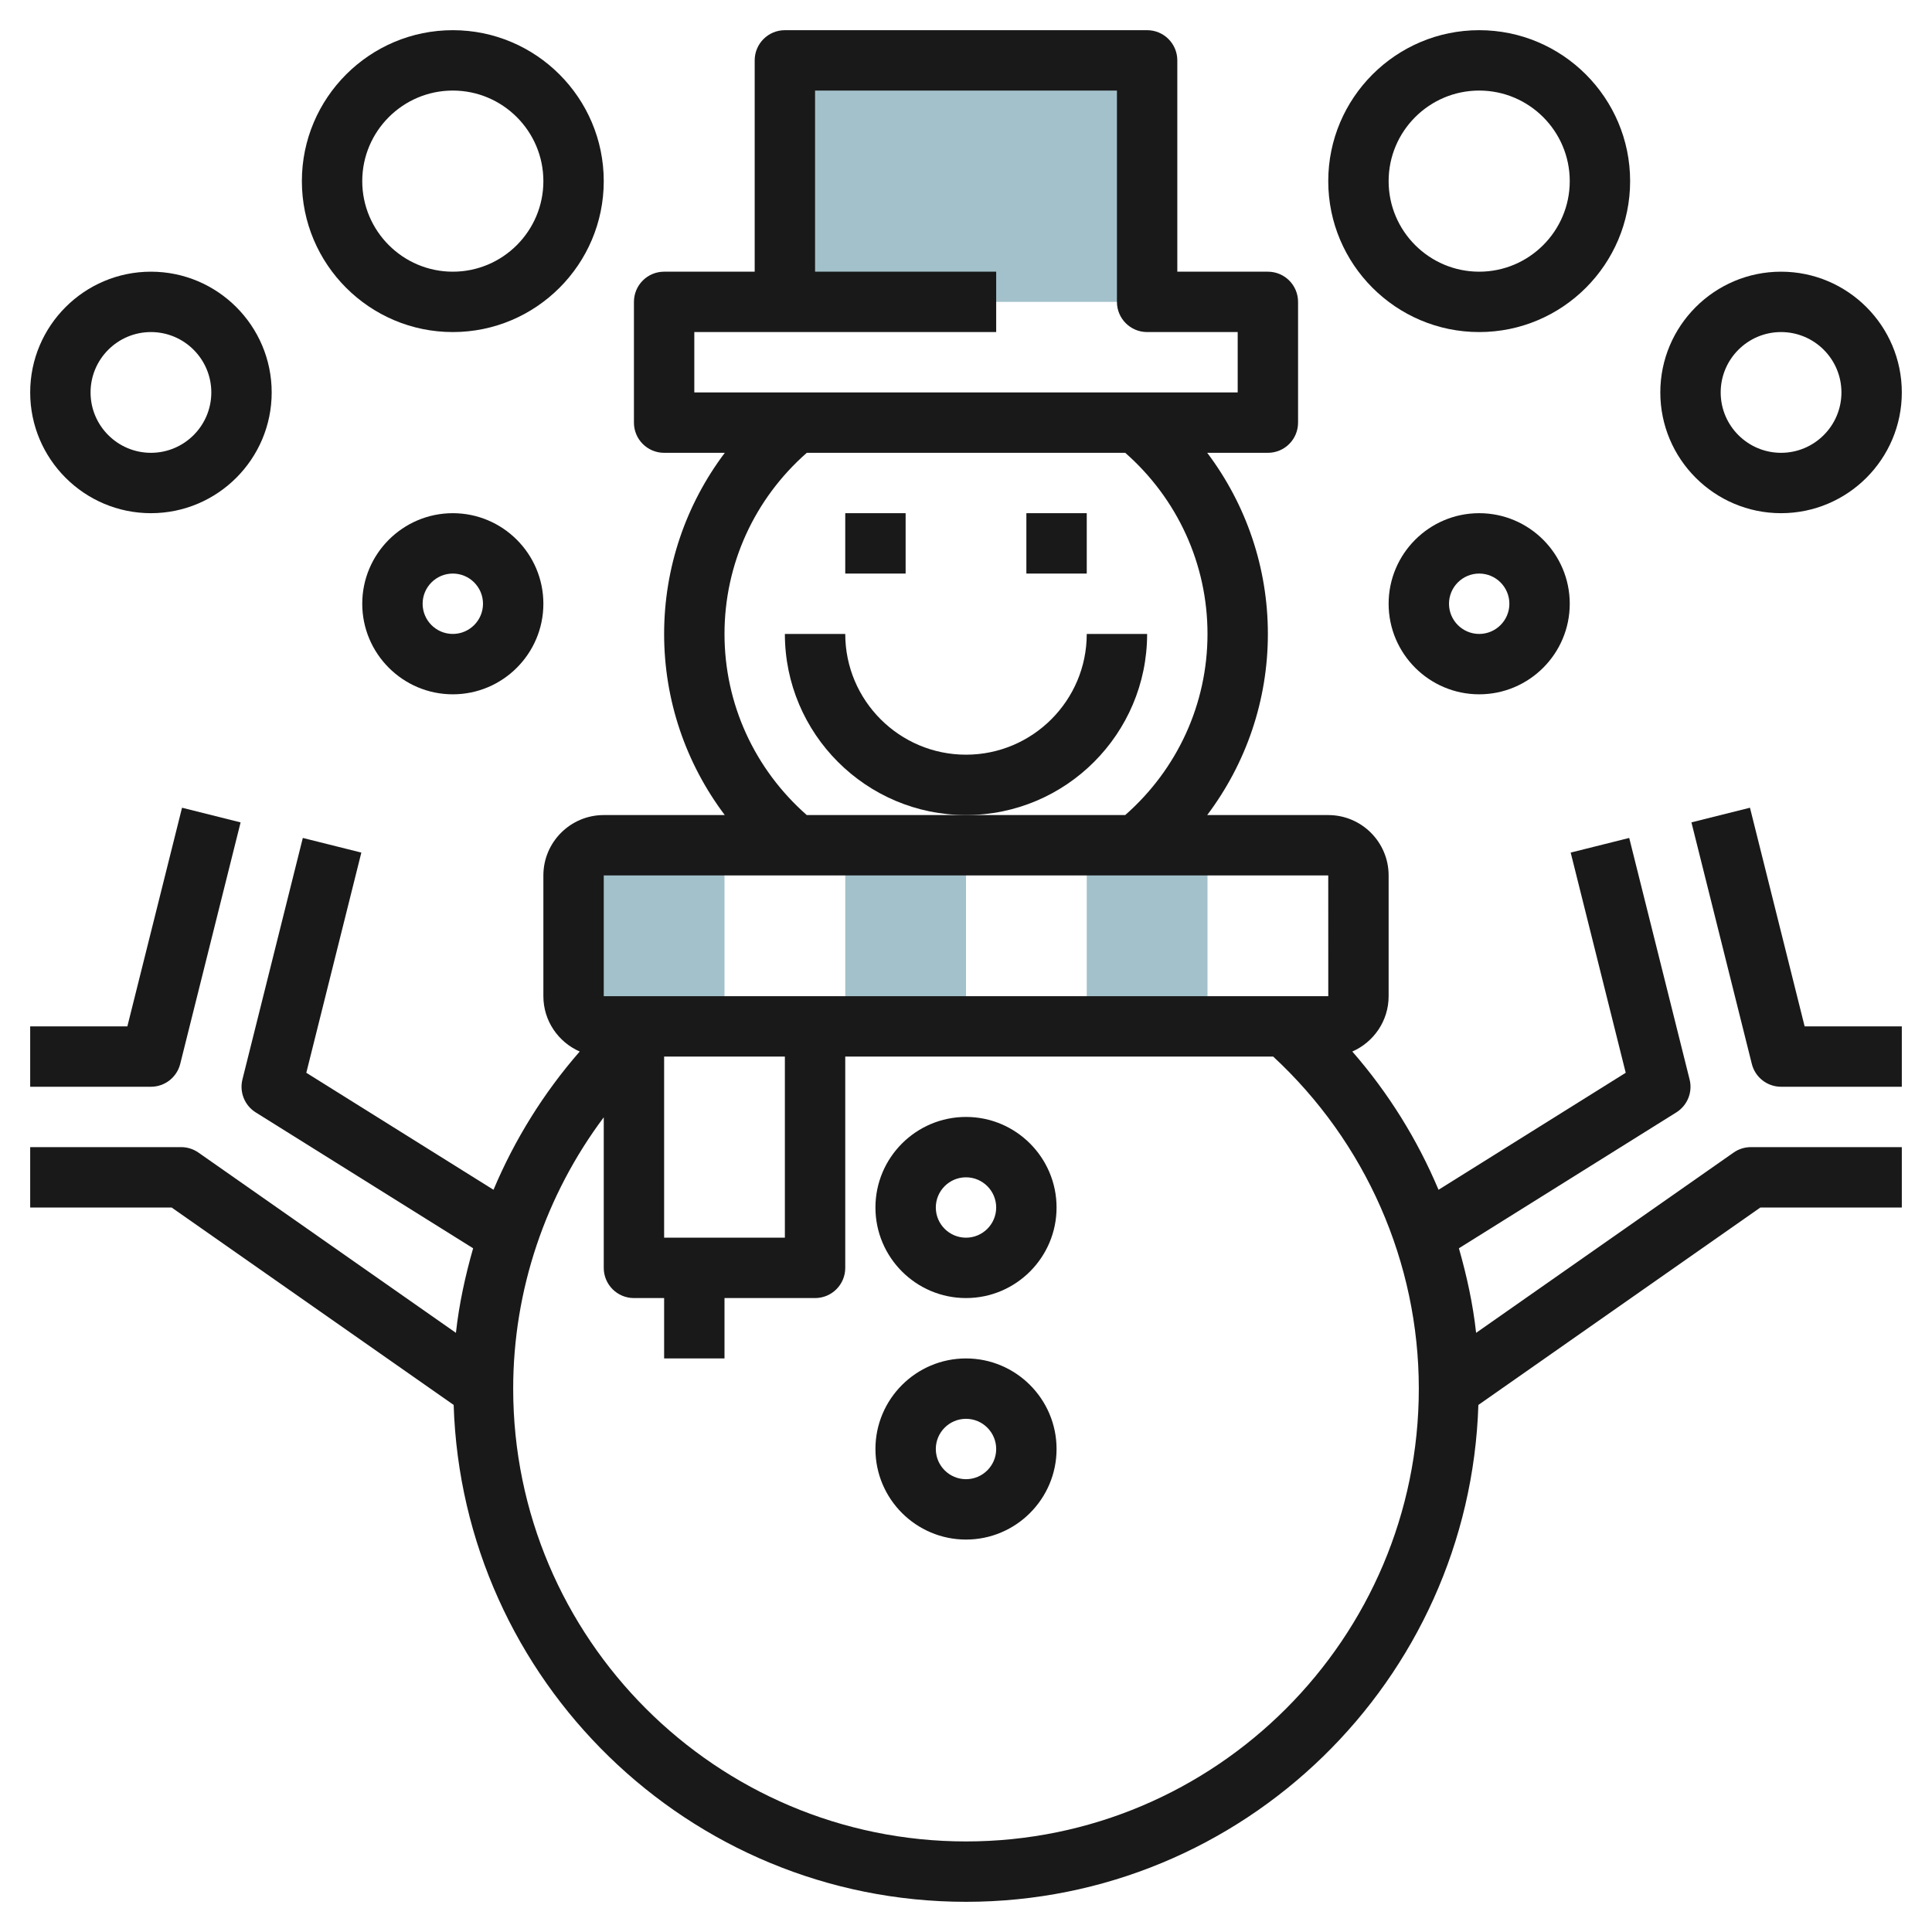
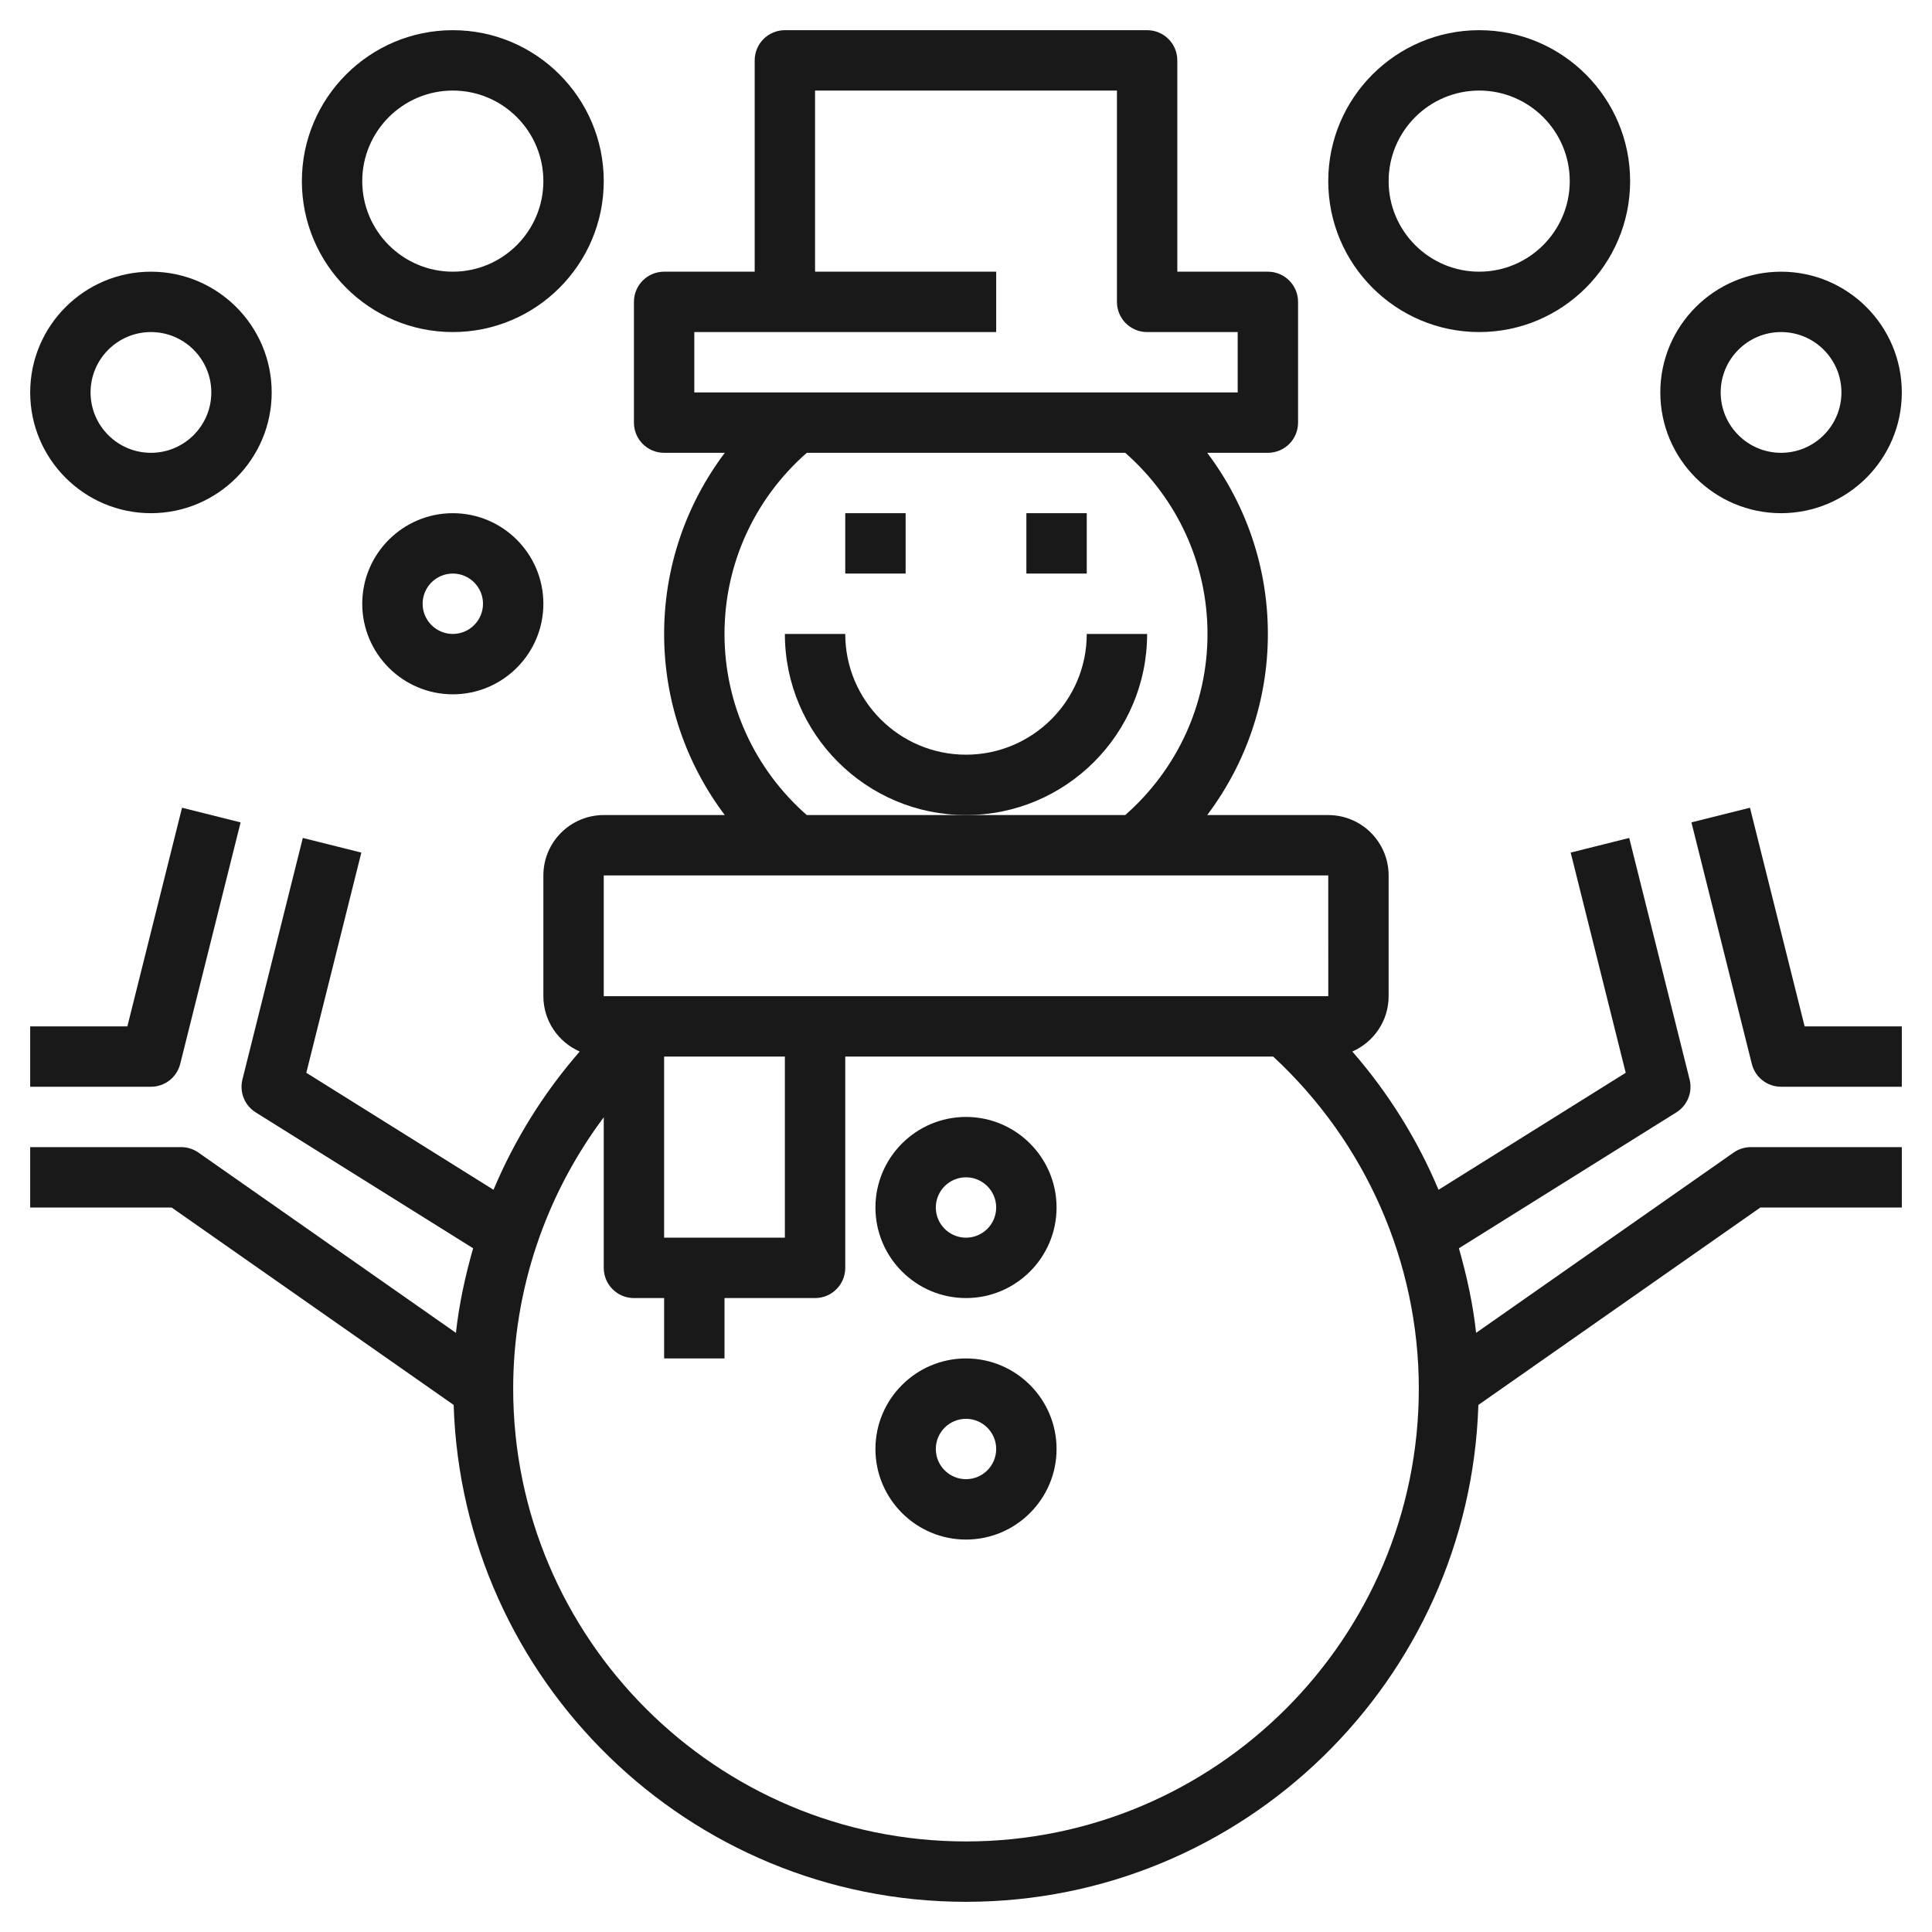
<svg xmlns="http://www.w3.org/2000/svg" id="Layer_3" enable-background="new 0 0 64 64" height="512" viewBox="0 0 64 64" width="512">
  <g>
-     <path d="m19 28h5v6h-5z" fill="#a3c1ca" />
-     <path d="m28 28h4v6h-4z" fill="#a3c1ca" />
-     <path d="m36 28h4v6h-4z" fill="#a3c1ca" />
-     <path d="m26 2h12v8h-12z" fill="#a3c1ca" />
    <g fill="#191919">
      <path d="m28 17h2v2h-2z" />
      <path d="m34 17h2v2h-2z" />
      <path d="m38 21h-2c0 2.206-1.794 4-4 4s-4-1.794-4-4h-2c0 3.309 2.691 6 6 6s6-2.691 6-6z" />
      <path d="m32 37c-1.654 0-3 1.346-3 3s1.346 3 3 3 3-1.346 3-3-1.346-3-3-3zm0 4c-.552 0-1-.449-1-1s.448-1 1-1 1 .449 1 1-.448 1-1 1z" />
      <path d="m32 45c-1.654 0-3 1.346-3 3s1.346 3 3 3 3-1.346 3-3-1.346-3-3-3zm0 4c-.552 0-1-.449-1-1s.448-1 1-1 1 .449 1 1-.448 1-1 1z" />
      <path d="m5.97 35.243 2-8-1.94-.486-1.811 7.243h-3.219v2h4c.459 0 .858-.312.97-.757z" />
      <path d="m57.427 38.181-8.529 5.971c-.104-.954-.309-1.887-.57-2.801l7.203-4.502c.367-.23.545-.67.439-1.091l-2-8-1.939.485 1.823 7.294-6.201 3.876c-.699-1.662-1.659-3.208-2.856-4.58.706-.309 1.203-1.013 1.203-1.833v-4c0-1.103-.897-2-2-2h-4.01c1.29-1.713 2.01-3.802 2.01-6s-.719-4.287-2.009-6h2.009c.553 0 1-.448 1-1v-4c0-.552-.447-1-1-1h-3v-7c0-.552-.447-1-1-1h-12c-.553 0-1 .448-1 1v7h-3c-.553 0-1 .448-1 1v4c0 .552.447 1 1 1h2.01c-1.29 1.713-2.01 3.802-2.01 6s.719 4.287 2.009 6h-4.009c-1.103 0-2 .897-2 2v4c0 .82.497 1.524 1.204 1.833-1.197 1.372-2.157 2.919-2.856 4.58l-6.201-3.876 1.823-7.294-1.939-.485-2 8c-.105.42.072.861.439 1.091l7.203 4.502c-.261.915-.465 1.847-.57 2.801l-8.529-5.971c-.169-.118-.369-.181-.574-.181h-5v2h4.685l9.343 6.54c.288 9.123 7.78 16.46 16.972 16.46s16.684-7.337 16.973-16.46l9.342-6.54h4.685v-2h-5c-.205 0-.405.063-.573.181zm-34.427-27.181h10v-2h-6v-6h10v7c0 .552.447 1 1 1h3v2h-18zm1 10c0-2.315.995-4.479 2.726-6h10.549c1.73 1.522 2.725 3.685 2.725 6s-.995 4.479-2.726 6h-5.274-5.275c-1.73-1.522-2.725-3.685-2.725-6zm-4 8h24l.001 4h-24.001zm2 12v-6h4v6zm10 20c-8.271 0-15-6.729-15-15 0-3.267 1.073-6.414 3-8.988v4.988c0 .552.447 1 1 1h1v2h2v-2h3c.553 0 1-.448 1-1v-7h14.175c3.064 2.835 4.825 6.818 4.825 11 0 8.271-6.729 15-15 15z" />
      <path d="m57.97 26.757-1.939.485 2 8c.111.446.51.758.969.758h4v-2h-3.219z" />
      <path d="m12 20c0 1.654 1.346 3 3 3s3-1.346 3-3-1.346-3-3-3-3 1.346-3 3zm4 0c0 .551-.448 1-1 1s-1-.449-1-1 .448-1 1-1 1 .449 1 1z" />
      <path d="m5 17c2.206 0 4-1.794 4-4s-1.794-4-4-4-4 1.794-4 4 1.794 4 4 4zm0-6c1.103 0 2 .897 2 2s-.897 2-2 2-2-.897-2-2 .897-2 2-2z" />
      <path d="m20 6c0-2.757-2.243-5-5-5s-5 2.243-5 5 2.243 5 5 5 5-2.243 5-5zm-5 3c-1.654 0-3-1.346-3-3s1.346-3 3-3 3 1.346 3 3-1.346 3-3 3z" />
-       <path d="m46 20c0 1.654 1.346 3 3 3s3-1.346 3-3-1.346-3-3-3-3 1.346-3 3zm4 0c0 .551-.448 1-1 1s-1-.449-1-1 .448-1 1-1 1 .449 1 1z" />
      <path d="m59 9c-2.206 0-4 1.794-4 4s1.794 4 4 4 4-1.794 4-4-1.794-4-4-4zm0 6c-1.103 0-2-.897-2-2s.897-2 2-2 2 .897 2 2-.897 2-2 2z" />
      <path d="m54 6c0-2.757-2.243-5-5-5s-5 2.243-5 5 2.243 5 5 5 5-2.243 5-5zm-5 3c-1.654 0-3-1.346-3-3s1.346-3 3-3 3 1.346 3 3-1.346 3-3 3z" />
    </g>
  </g>
</svg>